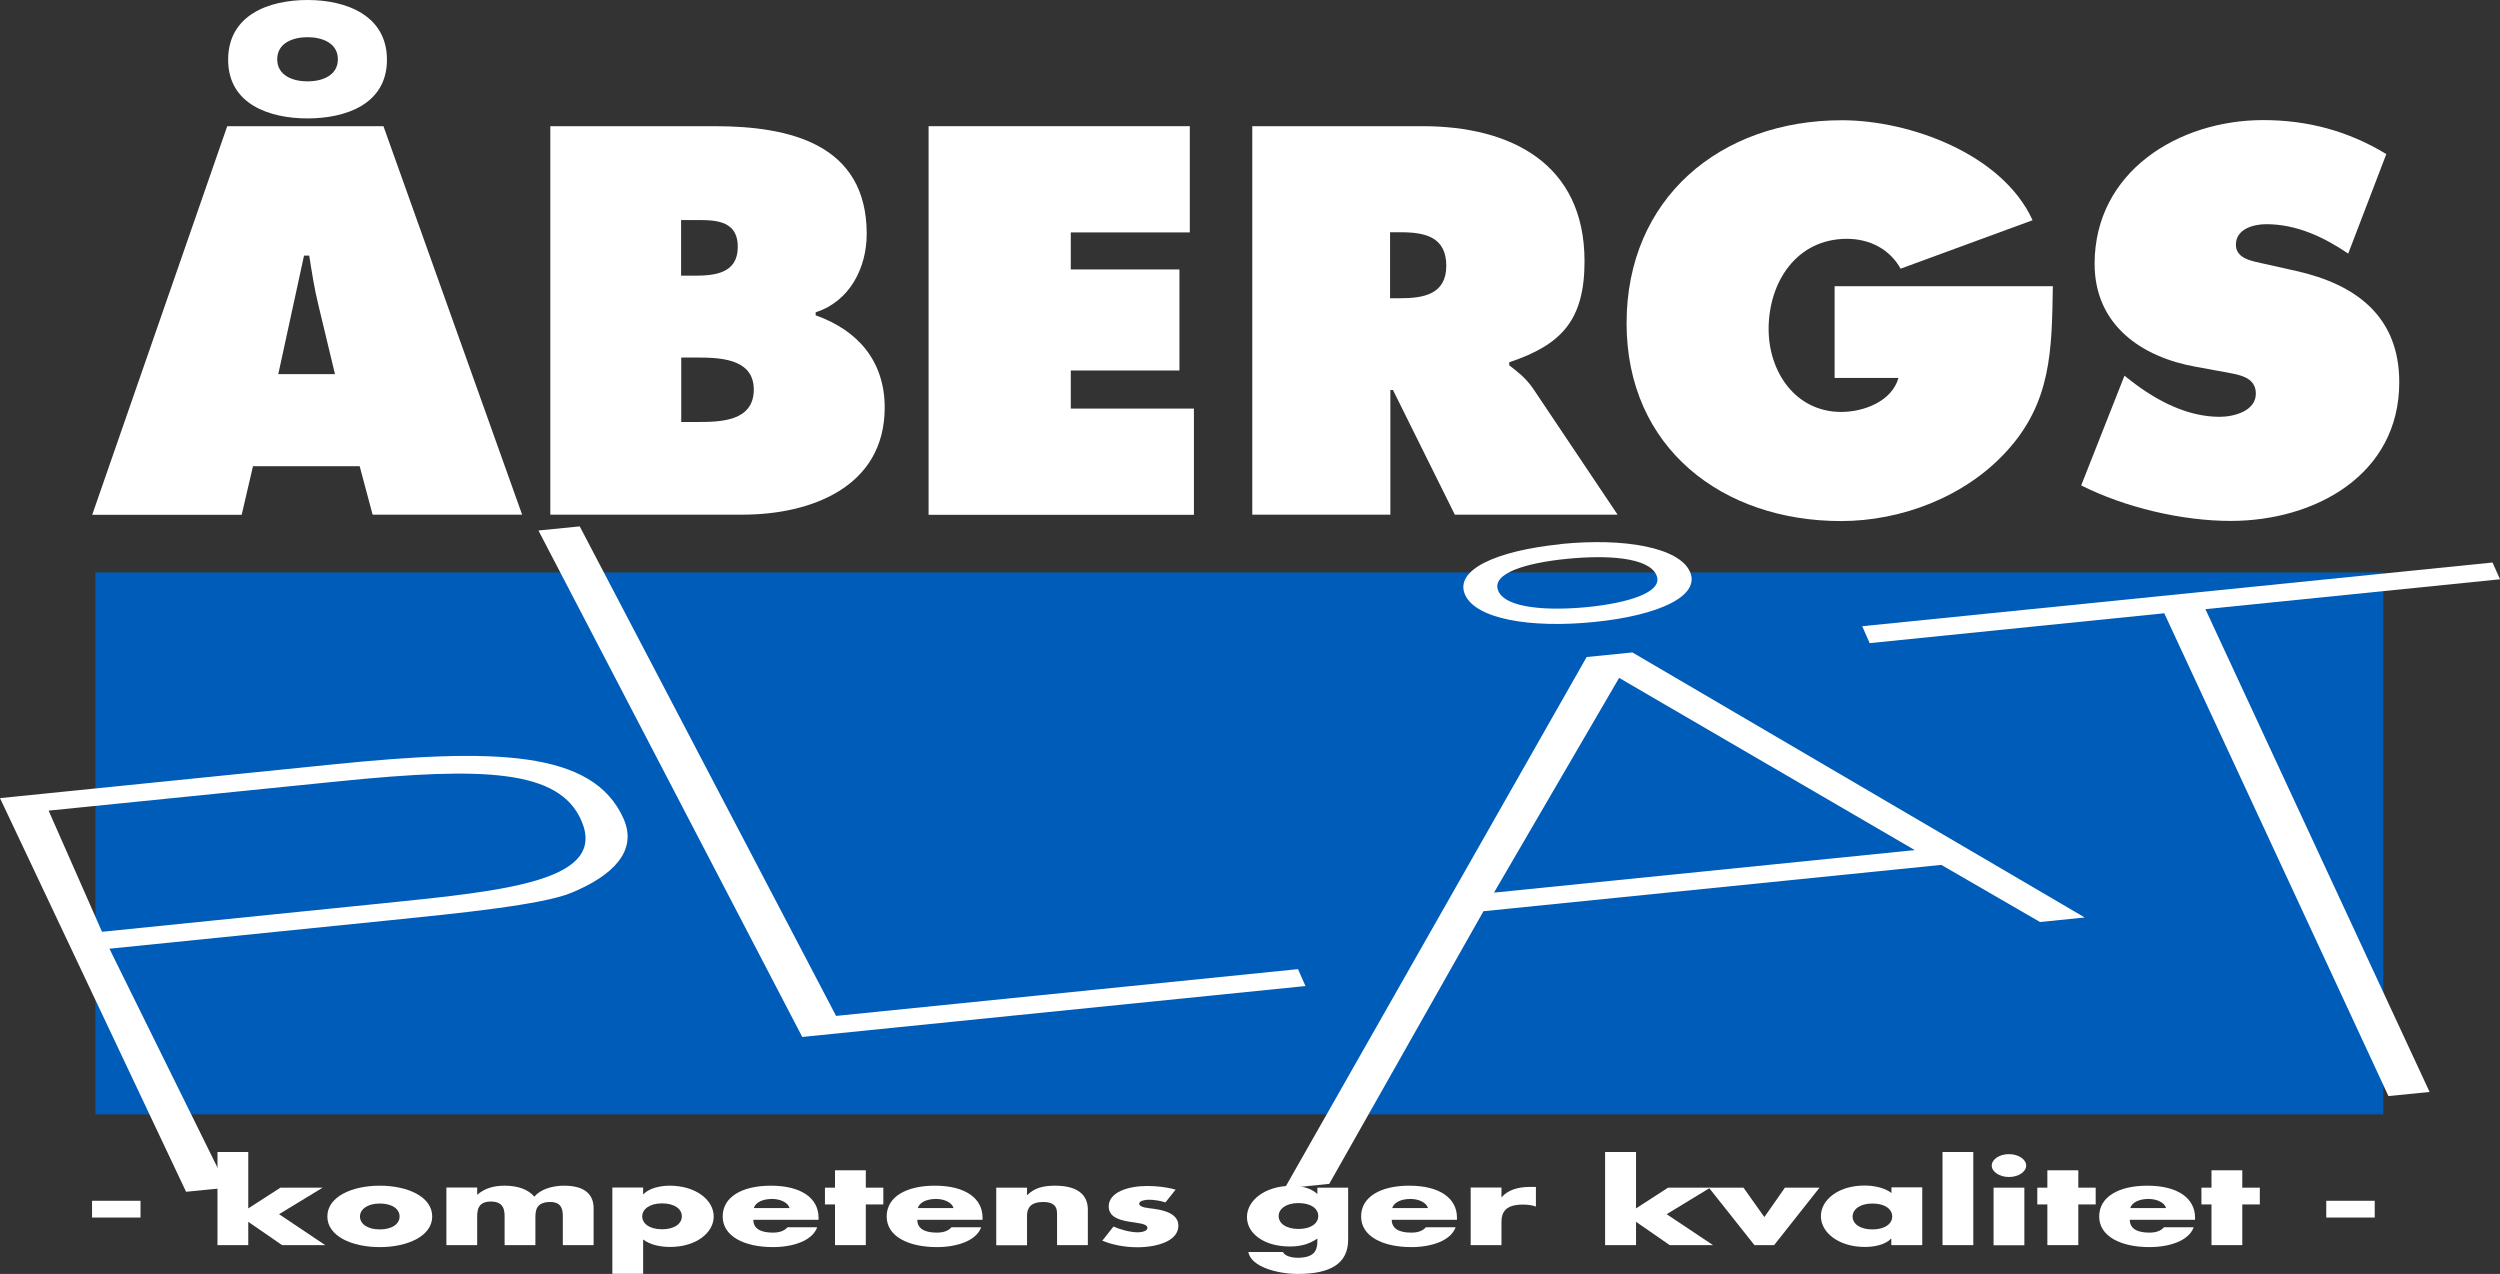
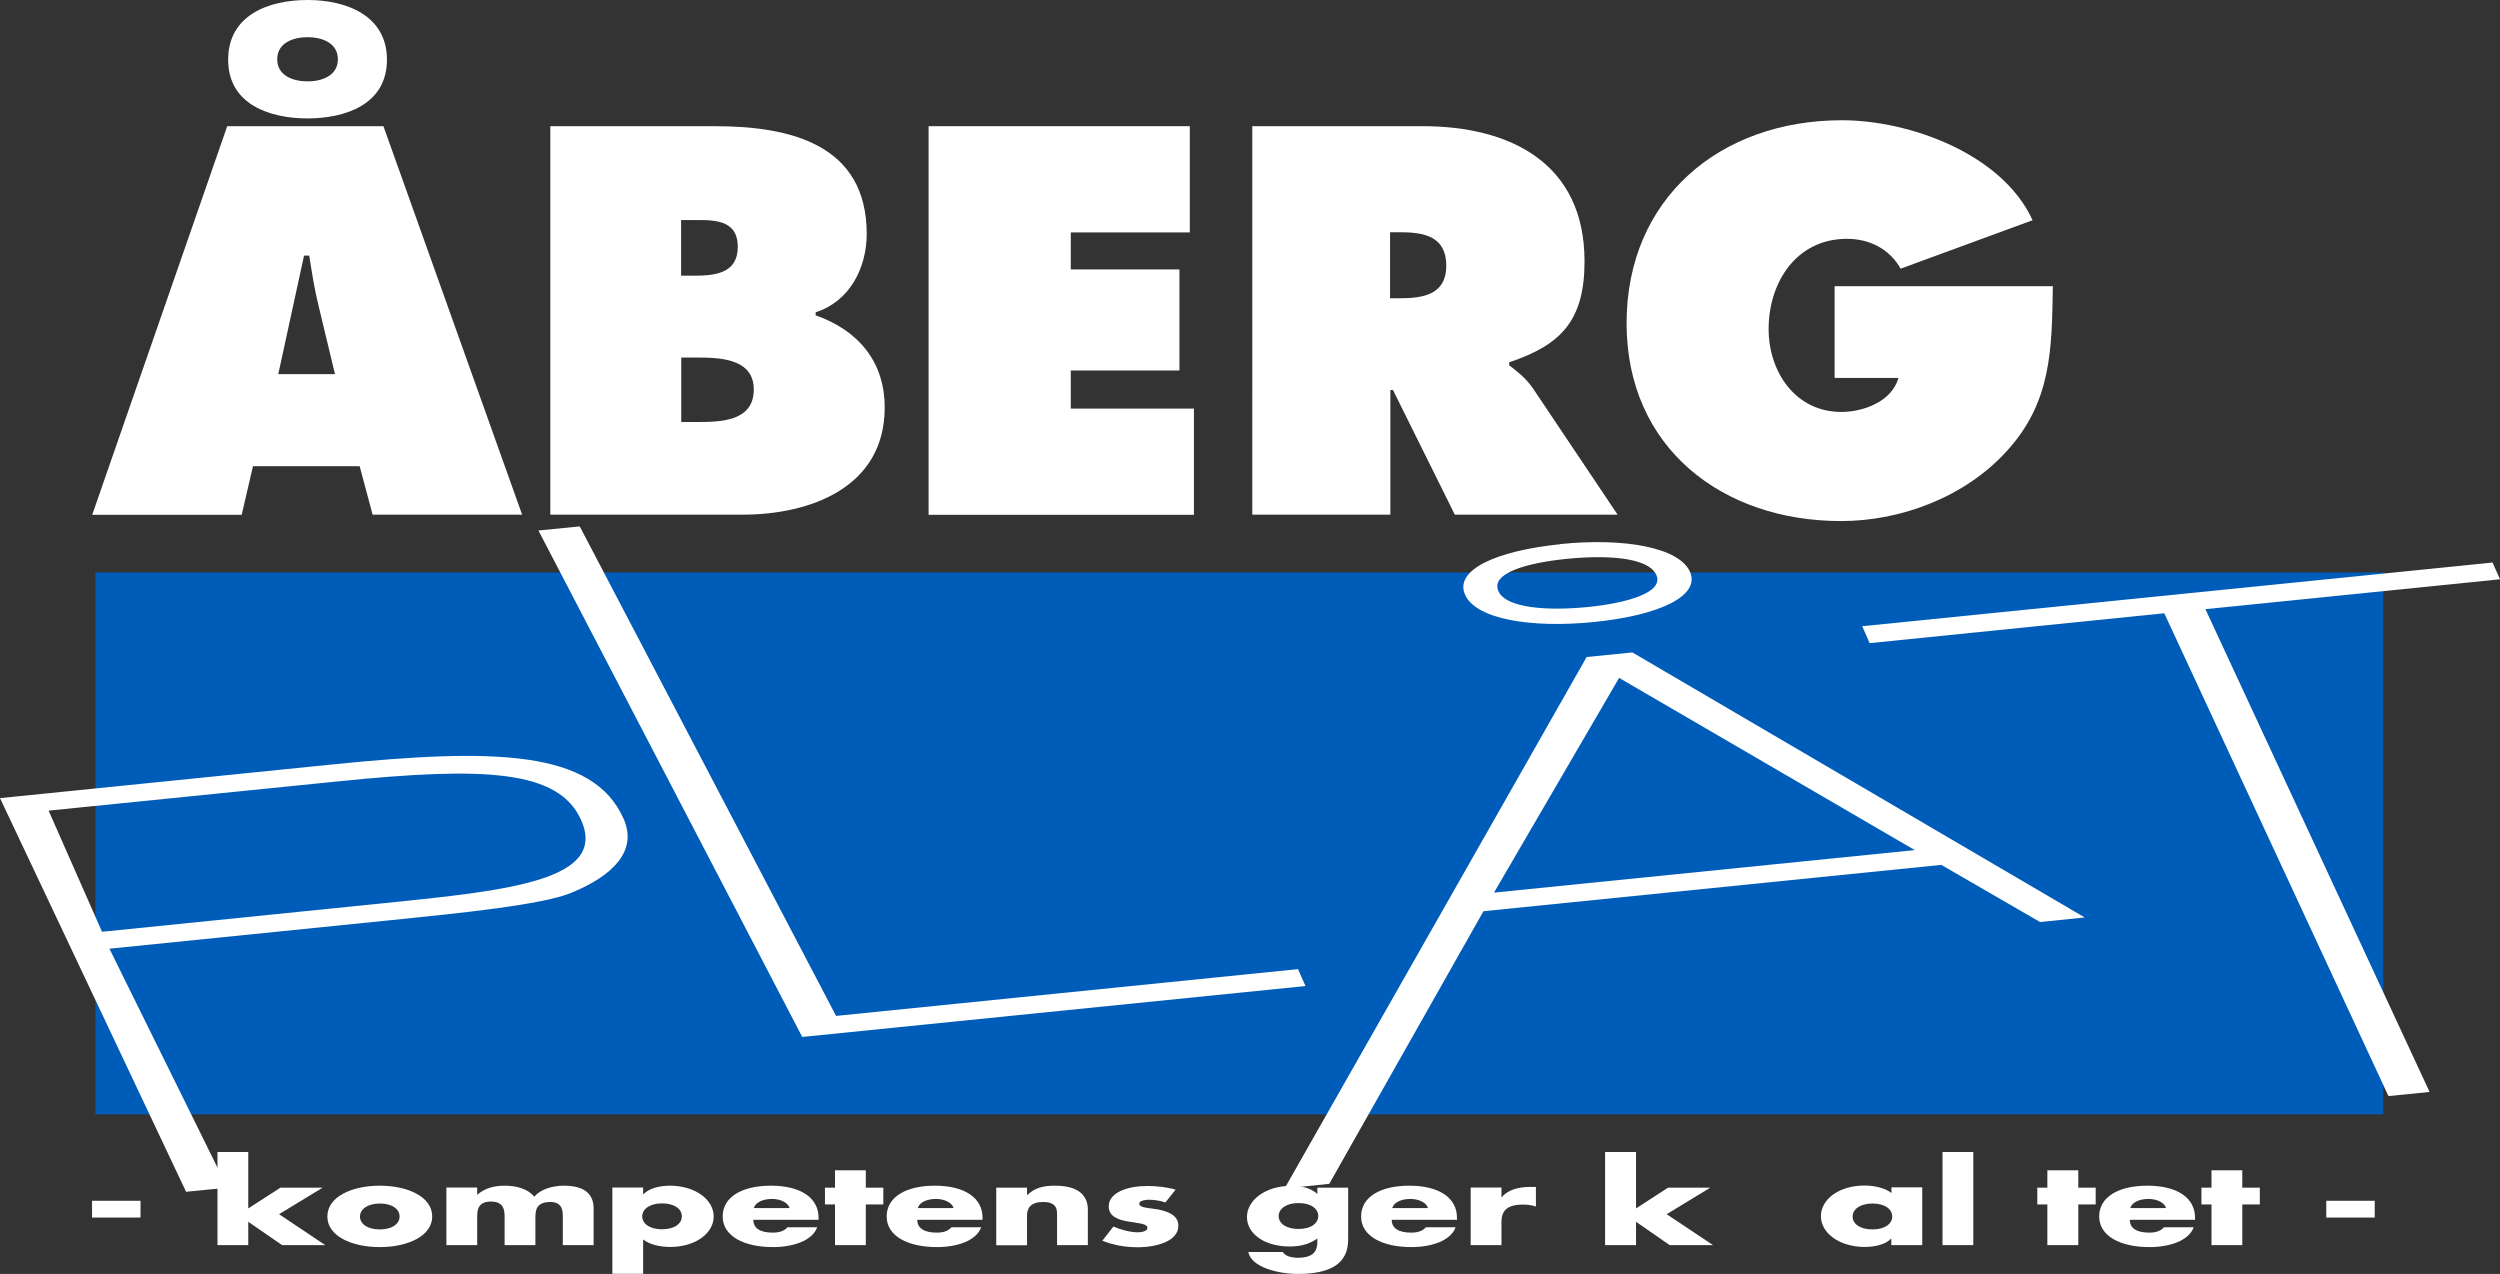
<svg xmlns="http://www.w3.org/2000/svg" id="Livello_1" viewBox="0 0 164.04 83.59">
  <rect x="0" y="0" width="164.04" height="83.59" fill="#333333" stroke="none" />
  <defs>
    <style>.cls-1{fill:#fff;}.cls-2{fill:#005cb9;}</style>
  </defs>
  <polygon class="cls-2" points="6.26 37.56 156.38 37.56 156.38 73.12 6.26 73.12 6.26 37.56 6.26 37.56" />
  <path class="cls-1" d="M0,52.37l21.81-2.21c10.59-1.07,17.11-.97,19.11,3.57,.93,2.11-.71,3.74-3.45,4.86-1.89,.78-7.3,1.33-11.75,1.78l-18.54,1.88,7.74,15.68-2.71,.27L0,52.37H0Zm6.69,8.77l18.54-1.88c8.06-.82,14.65-1.48,12.91-5.43-1.46-3.32-6.33-3.53-15.85-2.57l-19.1,1.93,3.5,7.94h0Z" />
  <polygon class="cls-1" points="35.33 34.81 38.04 34.54 54.86 66.66 85.17 63.59 85.66 64.7 52.64 68.04 35.33 34.81 35.33 34.81" />
  <path class="cls-1" d="M104.12,43.11l2.99-.3,29.68,17.39-2.93,.3-6.48-3.75-30.04,3.04-10.12,17.89-2.93,.3,19.82-34.87h0Zm-1.74-7.41c4.23-.43,7.81,.23,8.51,1.82,.7,1.59-2.04,2.86-6.26,3.29-4.23,.43-7.8-.2-8.5-1.79-.71-1.62,2.03-2.88,6.25-3.31h0Zm-4.35,22.87l27.61-2.79-19.4-11.3-8.21,14.09h0Zm.29-19.78c.5,1.13,3.28,1.3,5.87,1.04,2.59-.26,4.99-.96,4.5-2.09-.52-1.19-3.29-1.33-5.89-1.07-2.59,.26-5.01,.93-4.48,2.12h0Z" />
  <polygon class="cls-1" points="142.01 40.24 122.68 42.2 122.19 41.09 163.55 36.91 164.04 38.01 144.71 39.97 159.42 71.65 156.72 71.92 142.01 40.24 142.01 40.24" />
  <polygon class="cls-1" points="9.22 78.79 9.22 79.89 6.04 79.89 6.04 78.79 9.22 78.79 9.22 78.79" />
  <polygon class="cls-1" points="16.29 79.29 18.4 77.93 21.17 77.93 18.31 79.67 21.34 81.7 18.51 81.7 16.29 80.17 16.29 81.7 14.27 81.7 14.27 75.59 16.29 75.59 16.29 79.29 16.29 79.29" />
  <path class="cls-1" d="M28.36,79.82c0,1.28-1.6,2.01-3.44,2.01s-3.44-.72-3.44-2.01,1.6-2.02,3.44-2.02,3.44,.73,3.44,2.02h0Zm-4.74,0c0,.48,.48,.85,1.3,.85s1.3-.37,1.3-.85-.48-.85-1.3-.85-1.3,.39-1.3,.85h0Z" />
  <path class="cls-1" d="M31.29,78.4h.02c.48-.42,1.07-.6,1.8-.6,.82,0,1.53,.22,1.95,.72,.39-.47,1.16-.72,1.94-.72,1.45,0,1.95,.63,1.95,1.49v2.41h-2.02v-1.8c0-.39,.02-1.03-.83-1.03-.93,0-.97,.58-.97,1.03v1.8h-2.02v-1.8c0-.42,0-1.06-.9-1.06s-.9,.64-.9,1.06v1.8h-2.02v-3.78h2.02v.47h0Z" />
  <path class="cls-1" d="M42.21,78.35h.02c.37-.38,1.06-.55,1.72-.55,1.7,0,2.88,.94,2.88,2.02s-1.17,2-2.86,2c-.66,0-1.33-.15-1.77-.49v2.25h-2.02v-5.66h2.02v.43h0Zm-.07,1.46c0,.48,.48,.85,1.3,.85s1.3-.37,1.3-.85-.48-.85-1.3-.85-1.3,.39-1.3,.85h0Z" />
  <path class="cls-1" d="M53.69,80.04h-4.26c0,.54,.43,.84,1.27,.84,.43,0,.75-.1,.97-.35h1.95c-.32,.89-1.6,1.3-2.9,1.3-1.89,0-3.3-.71-3.3-2.01s1.3-2.02,3.16-2.02c1.98,0,3.13,.81,3.13,2.1v.14h0Zm-1.88-.77c-.1-.36-.6-.6-1.15-.6-.59,0-1.08,.21-1.2,.6h2.35Z" />
  <polygon class="cls-1" points="56.81 81.7 54.79 81.7 54.79 79.03 54.13 79.03 54.13 77.93 54.79 77.93 54.79 76.79 56.81 76.79 56.81 77.93 57.96 77.93 57.96 79.03 56.81 79.03 56.81 81.7 56.81 81.7" />
  <path class="cls-1" d="M64.45,80.04h-4.26c0,.54,.43,.84,1.27,.84,.43,0,.75-.1,.97-.35h1.95c-.32,.89-1.6,1.3-2.9,1.3-1.89,0-3.3-.71-3.3-2.01s1.3-2.02,3.16-2.02c1.98,0,3.13,.81,3.13,2.1v.14h0Zm-1.88-.77c-.1-.36-.6-.6-1.15-.6-.59,0-1.08,.21-1.2,.6h2.35Z" />
  <path class="cls-1" d="M67.39,78.41h.02c.47-.46,1.03-.61,1.82-.61,1.53,0,2.15,.64,2.15,1.57v2.33h-2.02v-1.84c0-.36,.09-.99-.91-.99-.82,0-1.06,.4-1.06,.88v1.96h-2.02v-3.78h2.02v.49h0Z" />
  <path class="cls-1" d="M76.47,78.9c-.31-.11-.75-.18-1.09-.18-.23,0-.63,.07-.63,.26,0,.26,.63,.29,.91,.33,.95,.12,1.66,.42,1.66,1.12,0,.99-1.37,1.41-2.69,1.41-.81,0-1.61-.15-2.3-.43l.73-.93c.41,.19,1.1,.38,1.6,.38,.26,0,.63-.08,.63-.29,0-.29-.63-.31-1.27-.42-.63-.11-1.27-.32-1.27-.99,0-.93,1.27-1.34,2.51-1.34,.65,0,1.29,.07,1.88,.24l-.68,.85h0Z" />
  <path class="cls-1" d="M88.46,81.34c0,1.6-1.2,2.25-3.3,2.25-1.31,0-3.07-.45-3.25-1.44h2.27c.06,.13,.2,.23,.38,.29,.18,.06,.39,.09,.58,.09,1.09,0,1.3-.47,1.3-1.08v-.18c-.52,.35-1.06,.52-1.81,.52-1.67,0-2.81-.84-2.81-1.93s1.18-2.05,2.92-2.05c.67,0,1.28,.15,1.68,.52h.02v-.4h2.02v3.41h0Zm-4.56-1.55c0,.48,.48,.85,1.3,.85s1.3-.37,1.3-.85-.48-.85-1.3-.85-1.3,.39-1.3,.85h0Z" />
  <path class="cls-1" d="M95.58,80.04h-4.26c0,.54,.43,.84,1.27,.84,.43,0,.75-.1,.97-.35h1.95c-.32,.89-1.6,1.3-2.9,1.3-1.89,0-3.3-.71-3.3-2.01s1.3-2.02,3.16-2.02c1.98,0,3.13,.81,3.13,2.1v.14h0Zm-1.88-.77c-.1-.36-.6-.6-1.15-.6-.59,0-1.08,.21-1.2,.6h2.35Z" />
  <path class="cls-1" d="M98.52,78.55h.02c.39-.46,1.06-.67,1.85-.67h.39v1.29c-.28-.1-.54-.13-.86-.13-1.12,0-1.4,.49-1.4,1.14v1.52h-2.02v-3.78h2.02v.62h0Z" />
  <polygon class="cls-1" points="107.35 79.29 109.45 77.93 112.22 77.93 109.36 79.67 112.4 81.7 109.56 81.7 107.35 80.17 107.35 81.7 105.32 81.7 105.32 75.59 107.35 75.59 107.35 79.29 107.35 79.29" />
-   <polygon class="cls-1" points="115.77 79.86 117.12 77.93 119.39 77.93 116.41 81.7 115.12 81.7 112.13 77.93 114.4 77.93 115.77 79.86 115.77 79.86" />
  <path class="cls-1" d="M126.12,81.7h-2.02v-.42h-.02c-.36,.38-1.06,.54-1.72,.54-1.69,0-2.88-.93-2.88-2.02s1.17-2.01,2.86-2.01c.66,0,1.35,.16,1.77,.49v-.37h2.02v3.78h0Zm-4.56-1.88c0,.48,.48,.85,1.3,.85s1.3-.37,1.3-.85-.48-.85-1.3-.85-1.3,.39-1.3,.85h0Z" />
  <polygon class="cls-1" points="129.48 81.7 127.46 81.7 127.46 75.59 129.48 75.59 129.48 81.7 129.48 81.7" />
-   <path class="cls-1" d="M132.95,76.48c0,.41-.51,.75-1.13,.75s-1.13-.34-1.13-.75,.51-.75,1.13-.75,1.13,.34,1.13,.75h0Zm-.12,5.23h-2.02v-3.78h2.02v3.78h0Z" />
  <polygon class="cls-1" points="136.37 81.7 134.34 81.7 134.34 79.03 133.68 79.03 133.68 77.93 134.34 77.93 134.34 76.79 136.37 76.79 136.37 77.93 137.51 77.93 137.51 79.03 136.37 79.03 136.37 81.7 136.37 81.7" />
  <path class="cls-1" d="M144.01,80.04h-4.26c0,.54,.43,.84,1.27,.84,.43,0,.75-.1,.97-.35h1.95c-.32,.89-1.6,1.3-2.9,1.3-1.89,0-3.3-.71-3.3-2.01s1.3-2.02,3.16-2.02c1.98,0,3.13,.81,3.13,2.1v.14h0Zm-1.88-.77c-.1-.36-.6-.6-1.15-.6-.59,0-1.08,.21-1.2,.6h2.35Z" />
  <polygon class="cls-1" points="147.13 81.7 145.11 81.7 145.11 79.03 144.45 79.03 144.45 77.93 145.11 77.93 145.11 76.79 147.13 76.79 147.13 77.93 148.28 77.93 148.28 79.03 147.13 79.03 147.13 81.7 147.13 81.7" />
  <polygon class="cls-1" points="155.82 78.79 155.82 79.89 152.64 79.89 152.64 78.79 155.82 78.79 155.82 78.79" />
  <path class="cls-1" d="M15.85,33.78H6.05L14.91,8.28h10.25l9.1,25.49h-9.81l-.85-3.18h-7l-.74,3.18h0ZM25.39,3.92c0,2.94-2.74,3.85-5.21,3.85s-5.21-.91-5.21-3.85,2.67-3.92,5.21-3.92,5.21,1.01,5.21,3.92h0Zm-7.2-.03c0,1.08,1.05,1.45,1.99,1.45s1.99-.37,1.99-1.45-1.05-1.45-1.99-1.45-1.99,.37-1.99,1.45h0Zm3.79,20.66l-1.08-4.5c-.27-1.08-.44-2.2-.61-3.28h-.34l-1.69,7.78h3.72Z" />
  <path class="cls-1" d="M36.11,8.28h10.79c4.94,0,9.97,1.18,9.97,7.07,0,2.23-1.12,4.43-3.35,5.14v.2c2.77,.98,4.53,3.01,4.53,6.05,0,5.24-4.87,7.03-9.33,7.03h-12.61V8.28h0Zm9.43,9.81c1.35,0,2.87-.14,2.87-1.89,0-1.89-1.72-1.76-3.08-1.76h-.64v3.65h.85Zm-.85,9.6h1.05c1.52,0,3.72-.03,3.72-2.13s-2.37-2.1-3.85-2.1h-.91v4.23h0Z" />
  <polygon class="cls-1" points="60.93 8.28 78.07 8.28 78.07 15.25 70.26 15.25 70.26 17.68 77.39 17.68 77.39 24.31 70.26 24.31 70.26 26.81 78.34 26.81 78.34 33.78 60.93 33.78 60.93 8.28 60.93 8.28" />
  <path class="cls-1" d="M82.16,8.28h11.19c5.75,0,10.62,2.43,10.62,8.86,0,3.85-1.49,5.48-4.94,6.63v.2c.47,.37,1.05,.78,1.56,1.52l5.55,8.28h-10.68l-4.06-8.18h-.17v8.18h-9.06V8.28h0Zm9.06,11.29h.64c1.52,0,3.04-.24,3.04-2.13s-1.39-2.2-2.98-2.2h-.71v4.33h0Z" />
  <path class="cls-1" d="M134.7,18.77c-.07,4.16-.07,7.64-3.08,10.89-2.7,2.94-6.86,4.53-10.82,4.53-7.78,0-14.07-4.8-14.07-12.98s6.12-13.32,14.13-13.32c4.43,0,10.52,2.2,12.51,6.56l-8.66,3.18c-.71-1.28-2.03-1.96-3.52-1.96-3.31,0-5.14,2.84-5.14,5.92,0,2.81,1.76,5.44,4.77,5.44,1.45,0,3.31-.68,3.75-2.23h-4.19v-6.02h14.3Z" />
-   <path class="cls-1" d="M139.4,24.65l.47,.37c1.66,1.28,3.65,2.33,5.78,2.33,.91,0,2.37-.37,2.37-1.52s-1.22-1.25-2.06-1.42l-1.86-.34c-3.62-.64-6.66-2.77-6.66-6.76,0-6.05,5.51-9.43,11.06-9.43,2.91,0,5.58,.71,8.08,2.23l-2.5,6.53c-1.59-1.08-3.38-1.93-5.38-1.93-.81,0-1.99,.3-1.99,1.35,0,.95,1.15,1.08,1.86,1.25l2.1,.47c3.92,.88,6.76,2.98,6.76,7.3,0,6.09-5.54,9.1-11.06,9.1-3.21,0-6.93-.88-9.81-2.33l2.84-7.2h0Z" />
</svg>